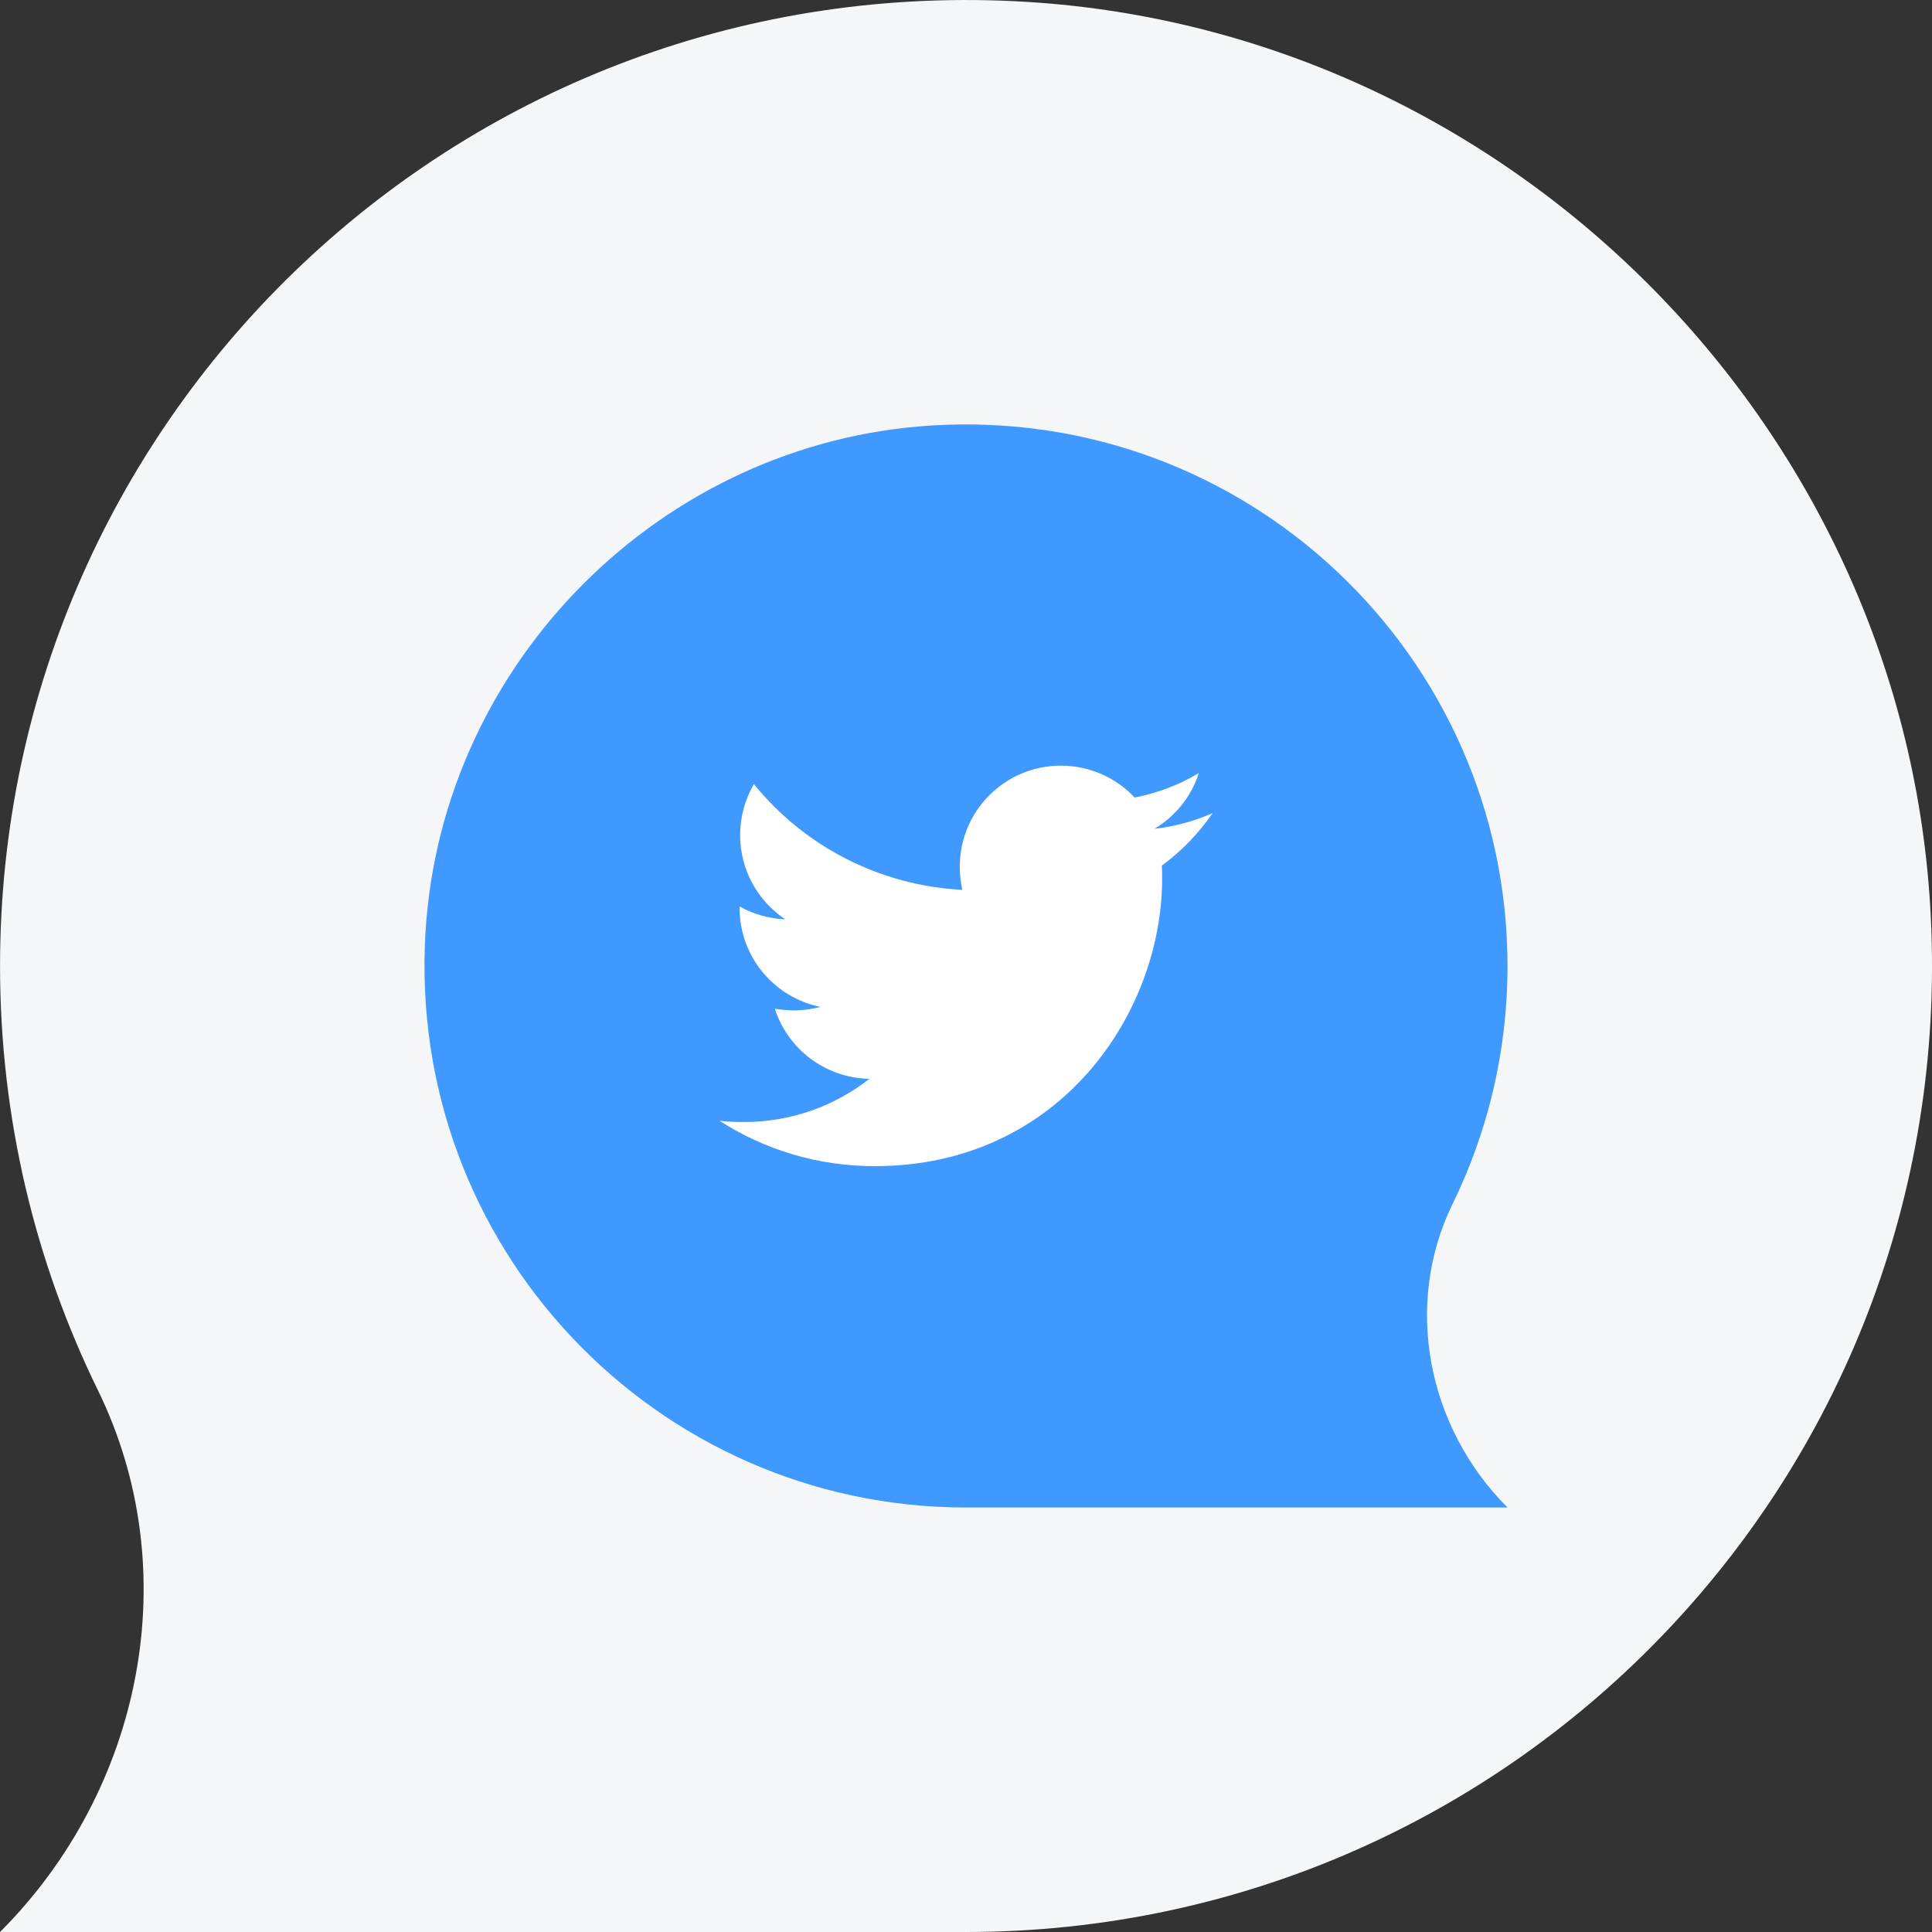
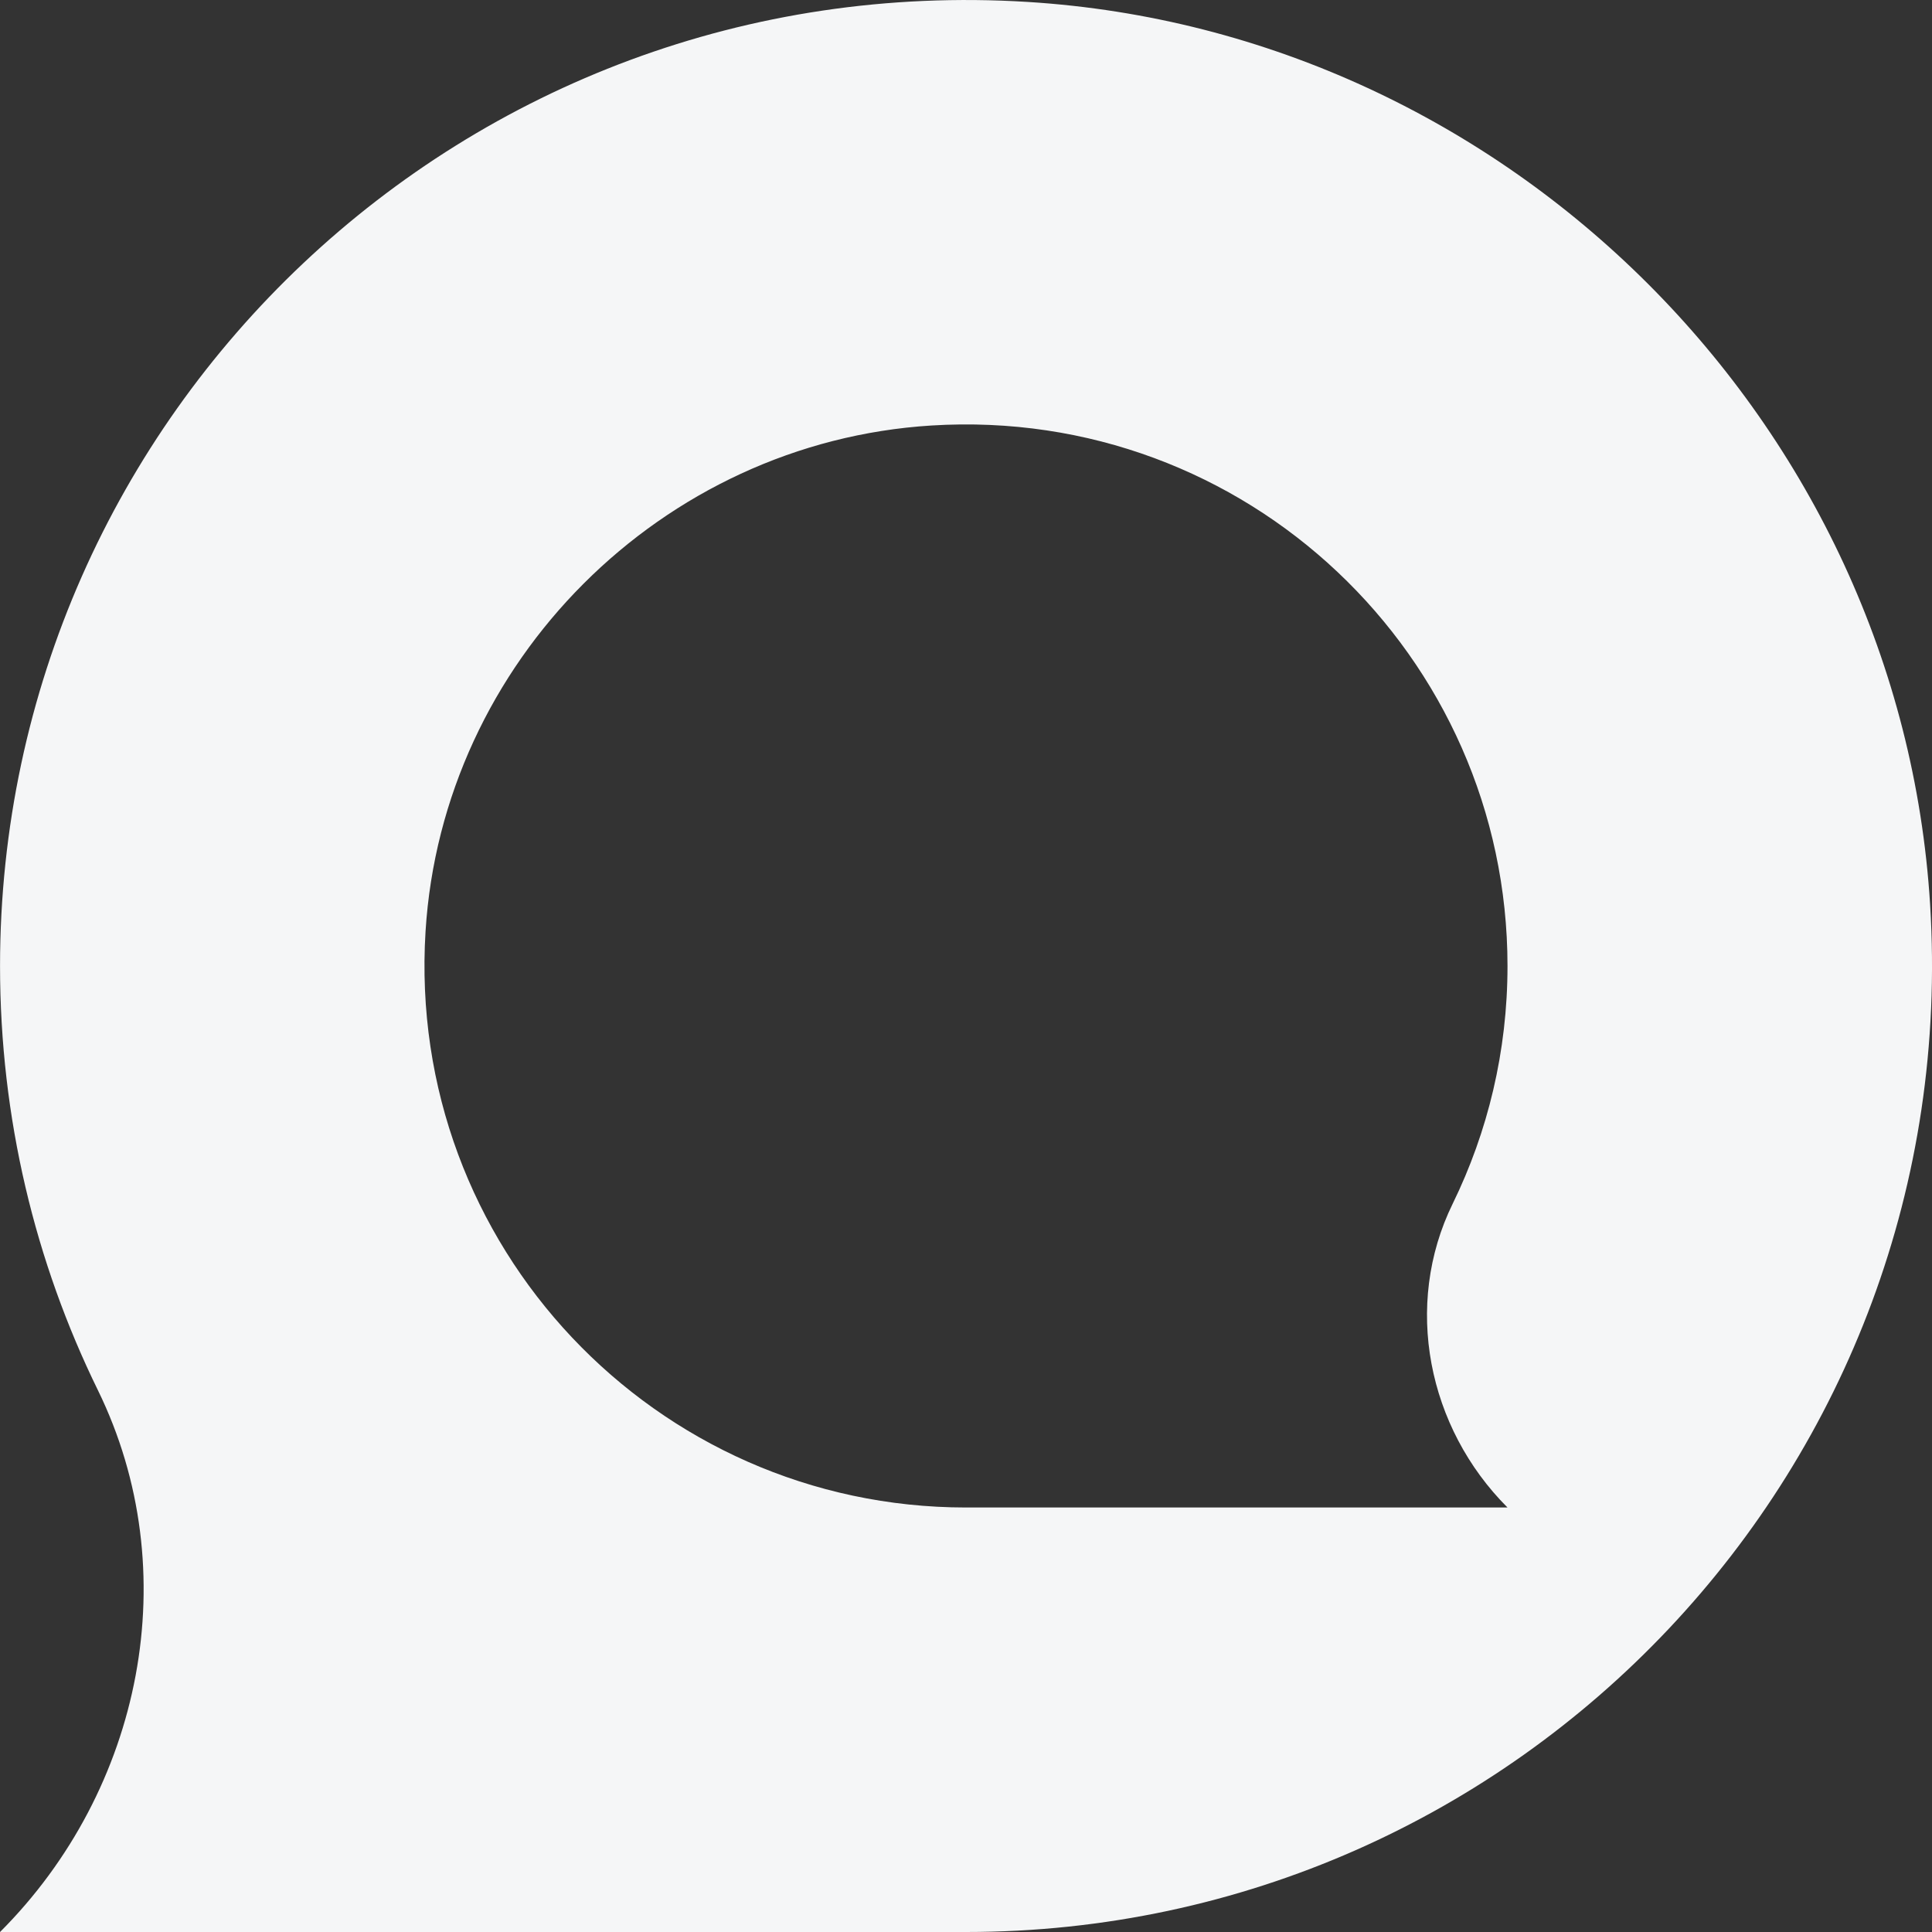
<svg xmlns="http://www.w3.org/2000/svg" version="1.1" id="Layer_1" x="0px" y="0px" width="50px" height="50px" viewBox="44.861 44.861 50 50" enable-background="new 44.861 44.861 50 50" xml:space="preserve">
  <rect x="44.861" y="44.861" width="50" height="50" fill="#333333" stroke="none" />
-   <rect x="53.849" y="52.808" fill="#4099FF" width="32.023" height="34.104" />
  <path fill="#F5F6F7" d="M94.812,68.267c-0.772-12.45-10.905-22.583-23.354-23.356c-14.53-0.902-26.596,10.615-26.596,24.95  c0,3.938,0.91,7.663,2.532,10.977c2.292,4.685,1.156,10.335-2.532,14.023l0,0h25C84.196,94.861,95.713,82.795,94.812,68.267z   M83.875,83.875L83.875,83.875H69.861c-8.036,0-14.492-6.764-13.987-14.909c0.433-6.979,6.113-12.659,13.092-13.093  c8.146-0.506,14.909,5.951,14.909,13.987c0,2.208-0.51,4.296-1.419,6.154C81.17,78.64,81.808,81.808,83.875,83.875z" />
  <g id="Layer_3" display="none">
    <path display="inline" fill="#FFFFFF" d="M56.648,60.991h-0.044c-2.513,0-4.118-1.72-4.118-3.869c0-2.193,1.675-3.869,4.209-3.869   c2.557,0,4.14,1.676,4.162,3.869C60.879,59.273,59.25,60.991,56.648,60.991z M60.381,86.467h-7.465V64.045h7.465V86.467z    M87.236,86.467h-7.442V74.475c0-3.008-1.087-5.064-3.777-5.064c-2.061,0-3.281,1.378-3.824,2.714   c-0.182,0.498-0.249,1.149-0.249,1.831v12.514H64.5c0.091-20.317,0-22.422,0-22.422h7.441v3.259h-0.044   c0.974-1.541,2.738-3.78,6.766-3.78c4.91,0,8.573,3.212,8.573,10.091L87.236,86.467L87.236,86.467z" />
  </g>
  <g id="Layer_4" display="none">
-     <path display="inline" fill="#FFFFFF" d="M60.381,86.444c-9.161,0-16.583-7.421-16.583-16.584c0-9.161,7.422-16.583,16.583-16.583   c4.479,0,8.213,1.631,11.109,4.346l-4.503,4.319c-1.222-1.178-3.37-2.556-6.605-2.556c-5.655,0-10.271,4.683-10.271,10.475   s4.614,10.478,10.271,10.478c6.562,0,9.027-4.73,9.412-7.151h-9.412v-5.7h15.655c0.158,0.836,0.271,1.674,0.271,2.76   C76.309,79.722,69.952,86.444,60.381,86.444z M95.924,72.235h-4.729v4.729h-4.751v-4.729h-4.729v-4.75h4.729v-4.729h4.751v4.729   h4.729V72.235z" />
-   </g>
+     </g>
  <g id="Layer_5">
-     <path fill="#FFFFFF" d="M74.929,67.261c0.008,0.113,0.008,0.227,0.008,0.34c0,3.457-2.632,7.44-7.44,7.44   c-1.481,0-2.858-0.43-4.016-1.175c0.21,0.025,0.413,0.033,0.632,0.033c1.222,0,2.348-0.412,3.247-1.118   c-1.149-0.024-2.114-0.777-2.445-1.813c0.162,0.024,0.324,0.041,0.494,0.041c0.235,0,0.469-0.033,0.688-0.089   c-1.198-0.243-2.096-1.295-2.096-2.567c0-0.008,0-0.024,0-0.033c0.348,0.195,0.753,0.316,1.182,0.333   c-0.705-0.47-1.167-1.272-1.167-2.178c0-0.486,0.13-0.932,0.356-1.321c1.288,1.587,3.222,2.624,5.392,2.736   c-0.04-0.194-0.064-0.396-0.064-0.6c0-1.44,1.166-2.614,2.615-2.614c0.753,0,1.434,0.315,1.91,0.825   c0.592-0.113,1.158-0.332,1.66-0.631c-0.194,0.608-0.606,1.118-1.149,1.441c0.526-0.057,1.037-0.202,1.506-0.405   C75.884,66.427,75.44,66.888,74.929,67.261z" />
-   </g>
+     </g>
  <g id="Layer_2" display="none">
    <path display="inline" fill="#FFFFFF" d="M79.634,57.281h-3.552c-2.782,0-3.304,1.336-3.304,3.259v4.272h6.63l-0.883,6.696h-5.747   v17.174h-6.921V71.51h-5.771v-6.696h5.771v-4.931c0-5.726,3.506-8.846,8.618-8.846c2.443,0,4.548,0.182,5.158,0.271V57.281   L79.634,57.281z" />
  </g>
</svg>